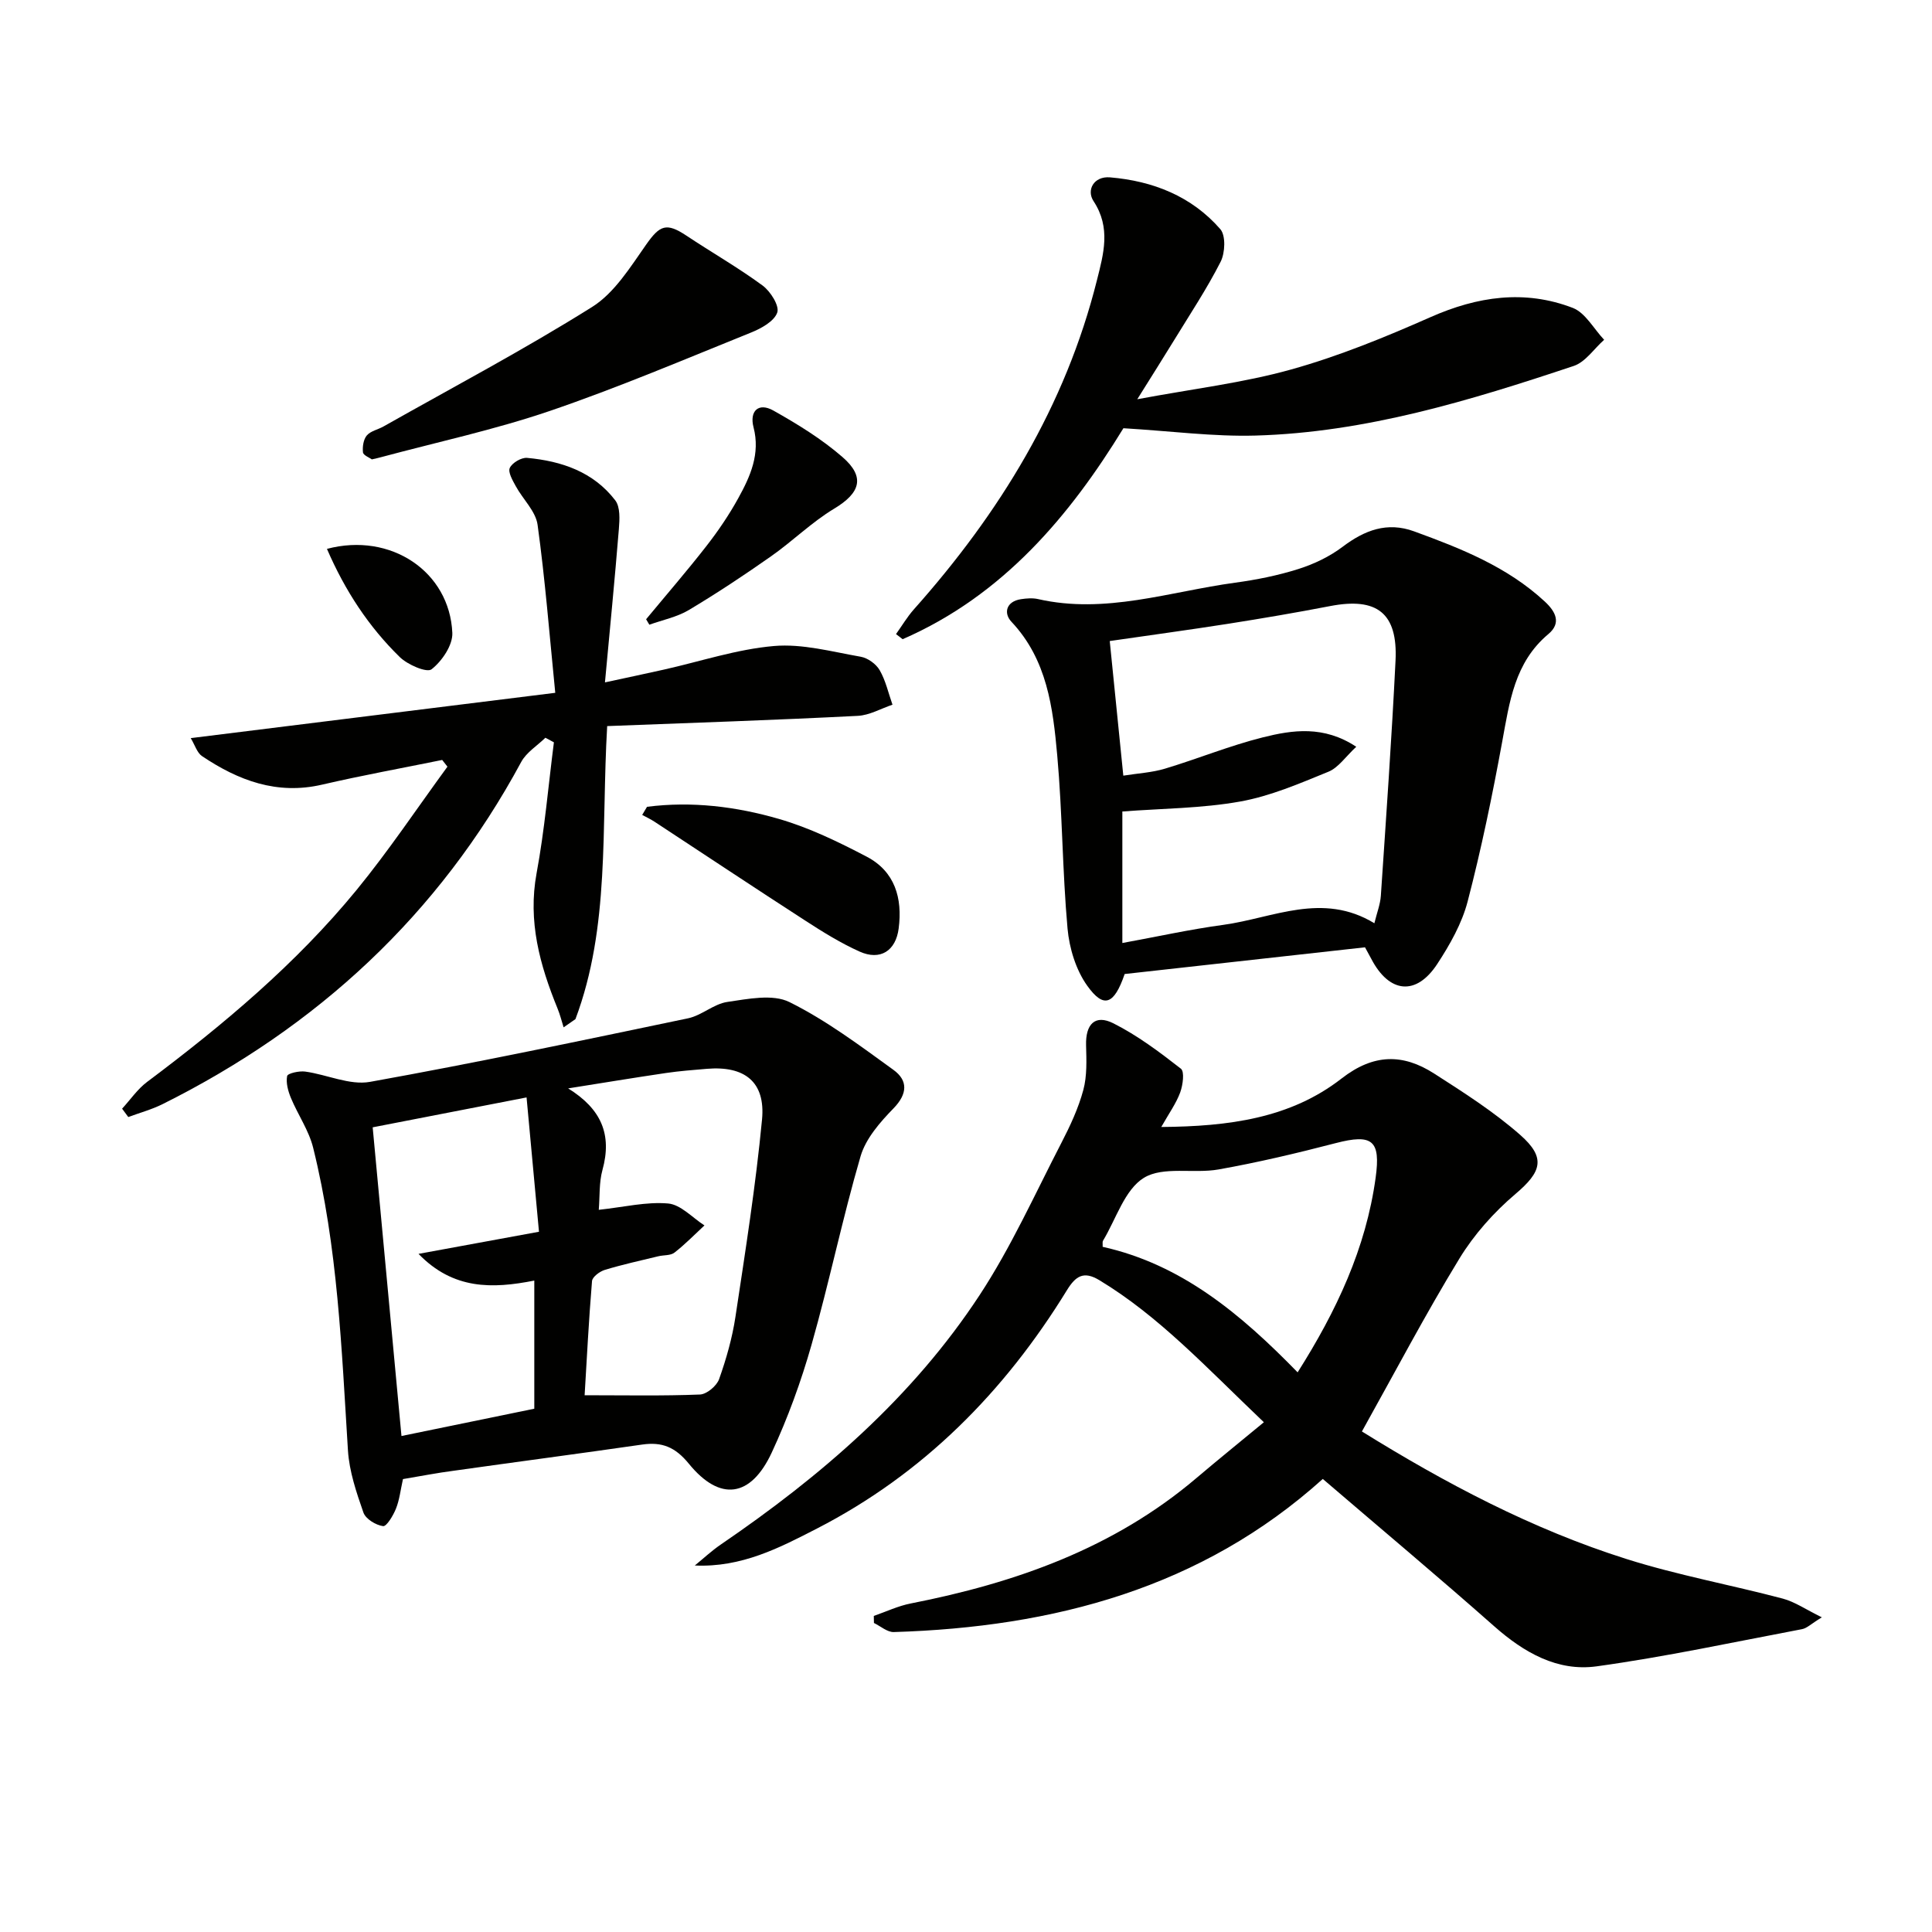
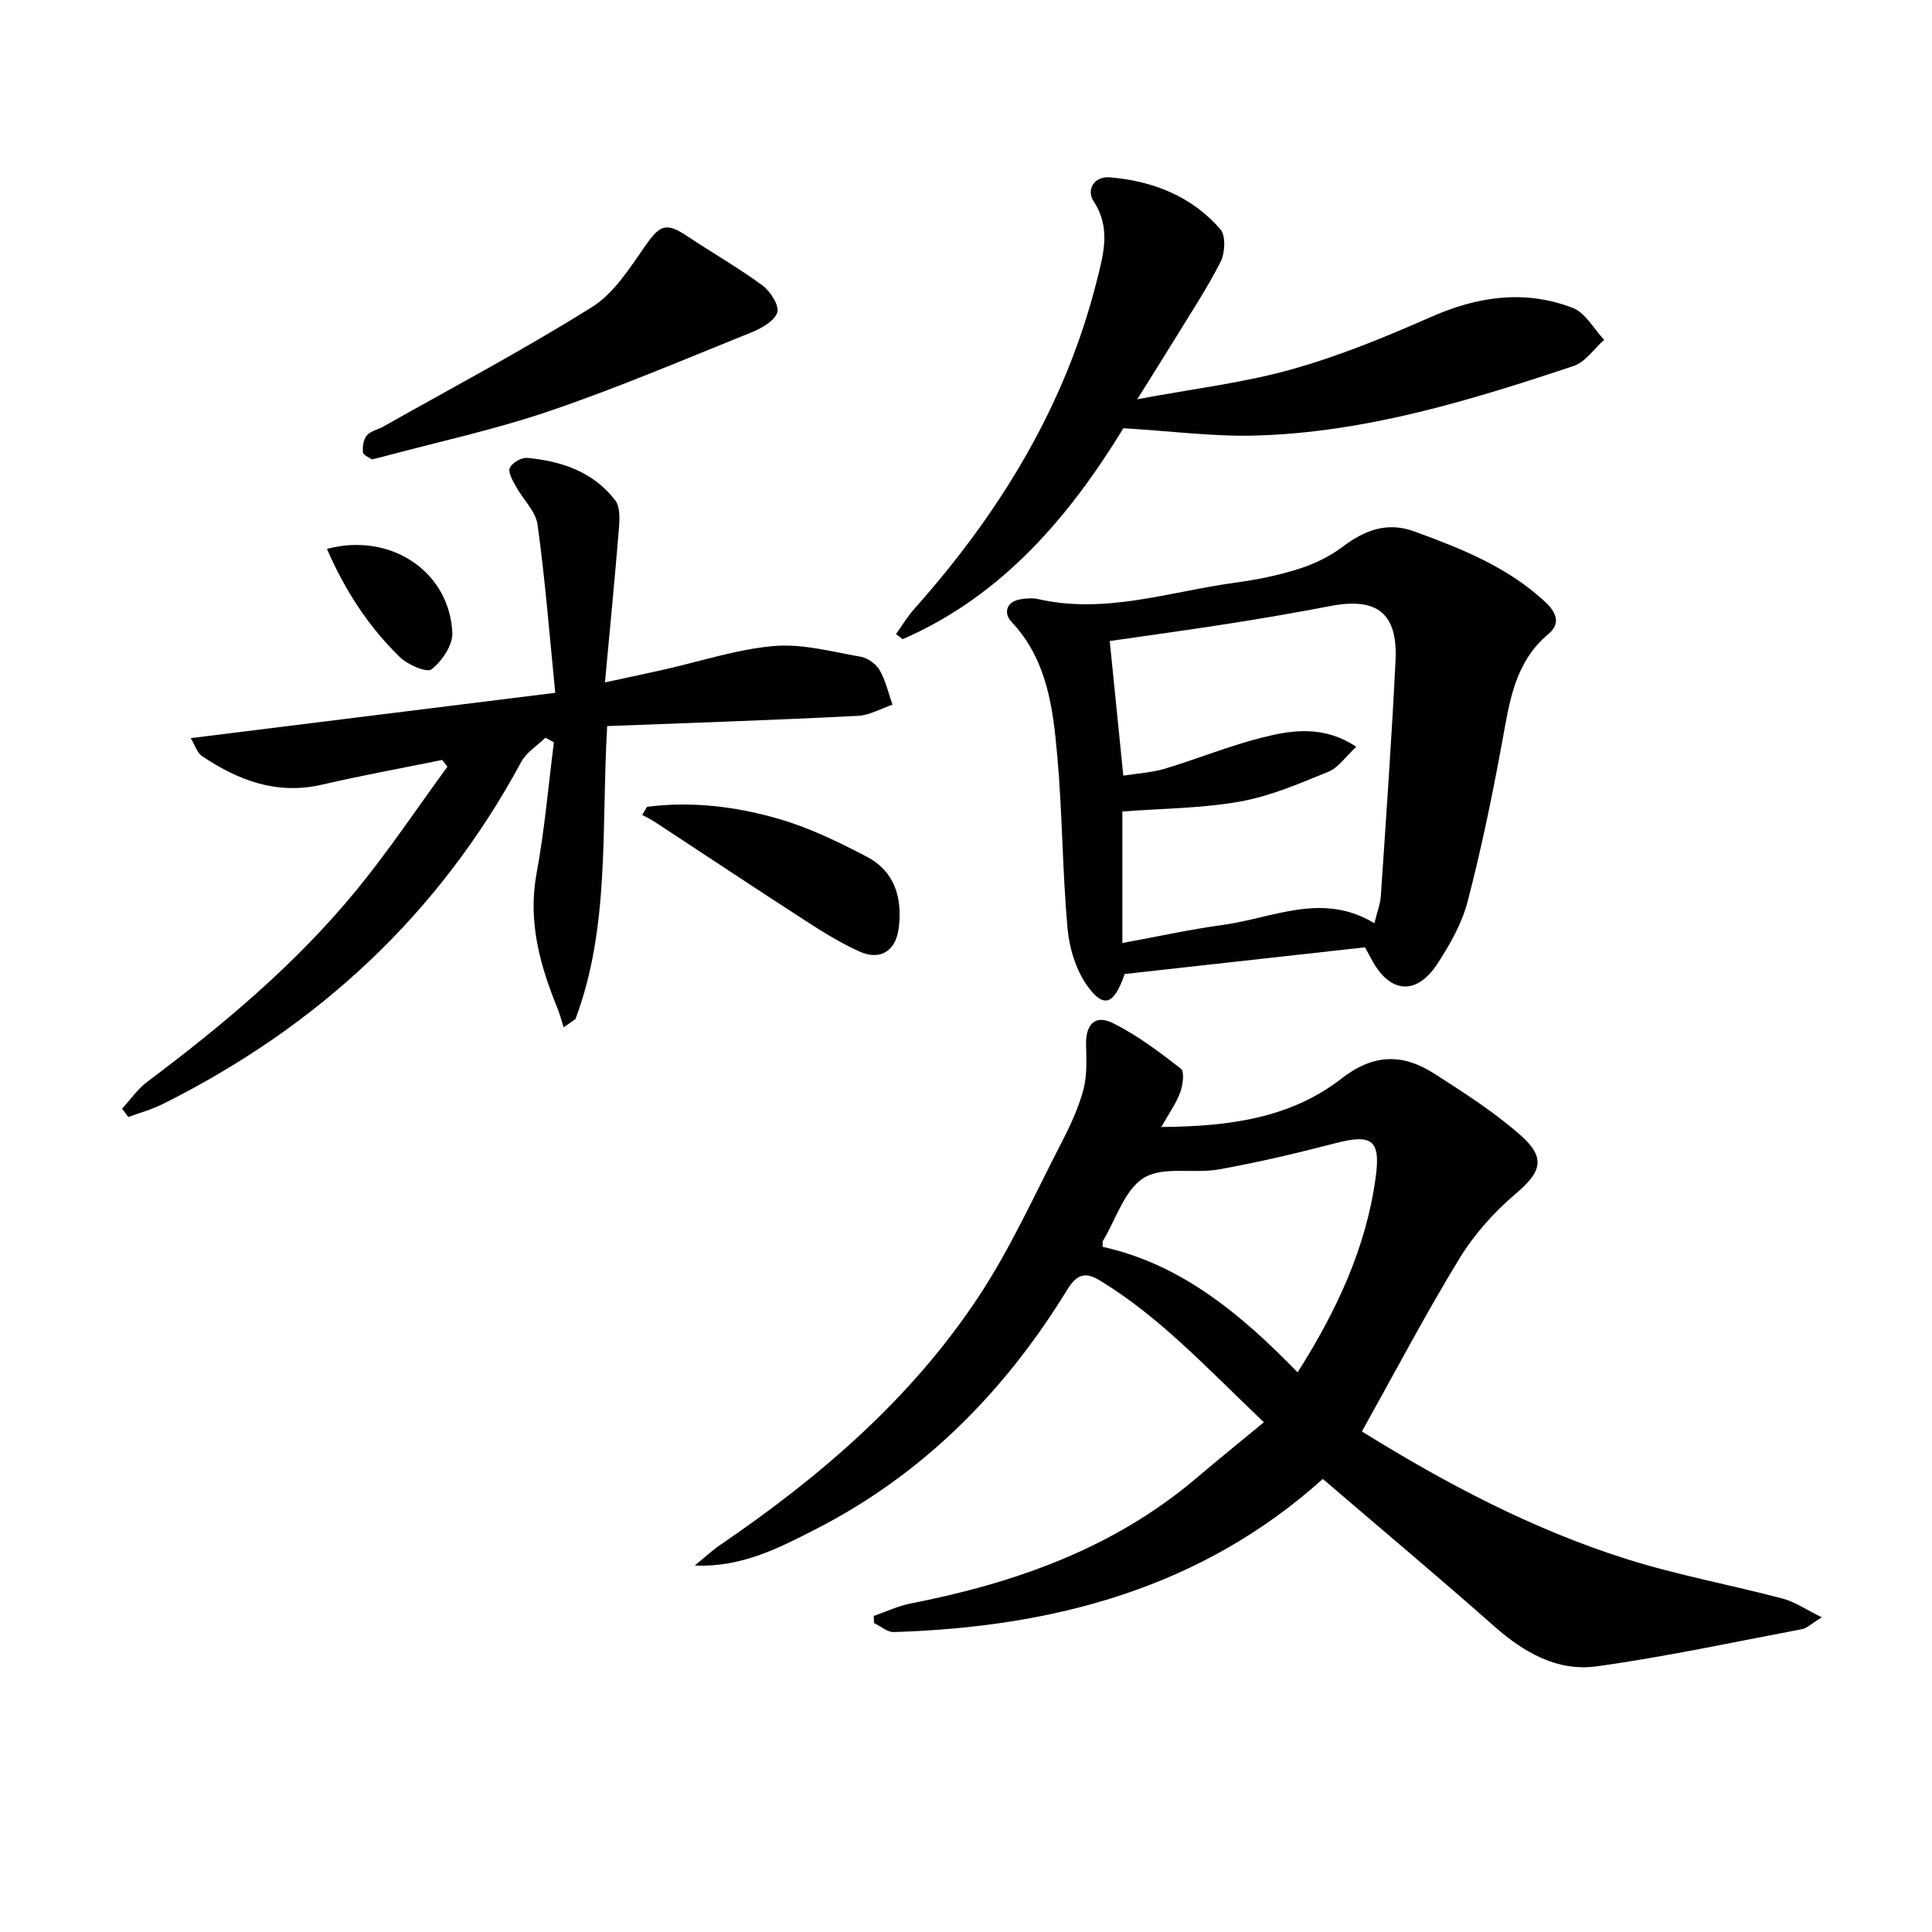
<svg xmlns="http://www.w3.org/2000/svg" enable-background="new 0 0 400 400" viewBox="0 0 400 400">
  <g fill="#010100">
    <path d="m281.97 296.37c17.24 10.7 35.26 20.25 54.82 26.42 10.57 3.34 21.56 5.34 32.3 8.18 2.52.67 4.8 2.26 8.1 3.88-2.2 1.34-3.08 2.26-4.1 2.45-14.16 2.68-28.28 5.73-42.54 7.7-8.1 1.11-15.02-2.85-21.17-8.28-11.58-10.24-23.44-20.17-35.51-30.52-25.09 22.59-55.72 30.69-88.82 31.7-1.35.04-2.74-1.22-4.11-1.88-.01-.49-.02-.97-.03-1.46 2.55-.88 5.03-2.07 7.65-2.58 21.66-4.25 42.01-11.41 59.14-25.96 4.44-3.77 8.97-7.43 13.97-11.56-12.06-11.49-21.73-21.97-34.09-29.43-3.21-1.93-4.87-.86-6.69 2.1-12.89 20.99-29.7 38-51.75 49.34-7.75 3.99-15.62 8.09-25.29 7.65 1.78-1.45 3.47-3.03 5.35-4.32 20.8-14.19 39.71-30.47 53.61-51.65 6.53-9.94 11.46-20.94 16.95-31.55 1.81-3.5 3.51-7.15 4.53-10.93.79-2.93.65-6.17.57-9.26-.12-4.35 1.85-6.46 5.66-4.54 4.98 2.51 9.55 5.94 13.97 9.39.79.62.41 3.39-.14 4.91-.83 2.26-2.29 4.28-3.92 7.16 13.97-.11 26.74-1.79 37.33-10.04 6.63-5.16 12.7-5.17 19.17-1.02 6.13 3.93 12.35 7.9 17.8 12.69 5.45 4.78 4.38 7.7-.96 12.23-4.47 3.79-8.58 8.4-11.62 13.39-7.01 11.48-13.27 23.41-20.18 35.79zm-13.31-12.24c8.05-12.72 14.14-25.67 16.15-40.29 1.07-7.76-.67-9.15-8.3-7.16-8 2.08-16.07 3.99-24.21 5.44-5.16.92-11.46-.71-15.46 1.73-3.99 2.44-5.76 8.53-8.48 13.04-.14.23-.04.6-.07 1.25 16.34 3.64 28.59 13.9 40.37 25.99z" />
-     <path d="m83.43 306.23c-.51 2.28-.72 4.3-1.45 6.12-.57 1.42-1.94 3.72-2.67 3.62-1.51-.21-3.61-1.49-4.07-2.82-1.45-4.15-2.92-8.49-3.2-12.83-1.32-21.04-2.1-42.14-7.21-62.71-.89-3.58-3.15-6.81-4.59-10.27-.59-1.42-1.07-3.14-.79-4.56.11-.56 2.5-1.1 3.75-.92 4.5.62 9.2 2.88 13.4 2.13 22.03-3.96 43.94-8.58 65.85-13.16 2.83-.59 5.32-2.98 8.14-3.39 4.26-.62 9.39-1.69 12.86.03 7.62 3.78 14.57 9 21.52 14.03 3.02 2.18 2.97 4.95.01 7.99-2.78 2.85-5.73 6.23-6.81 9.91-3.76 12.88-6.47 26.07-10.14 38.98-2.17 7.63-4.91 15.17-8.25 22.36-4.34 9.33-10.73 10.19-17.15 2.32-2.82-3.46-5.55-4.57-9.67-3.98-12.97 1.87-25.96 3.58-38.94 5.41-3.43.44-6.84 1.11-10.59 1.74zm37.61-17.36c8.52 0 16.21.16 23.88-.15 1.41-.06 3.46-1.78 3.96-3.18 1.49-4.19 2.73-8.54 3.39-12.93 2.05-13.58 4.2-27.17 5.5-40.83.74-7.79-3.6-11.16-11.45-10.49-2.81.24-5.63.45-8.41.86-6.77 1-13.52 2.12-20.28 3.19 6.86 4.26 9.13 9.53 7.1 16.9-.72 2.61-.53 5.48-.76 8.24 5.21-.56 9.85-1.71 14.36-1.31 2.62.23 5.02 2.94 7.52 4.54-2.05 1.9-4.01 3.92-6.21 5.63-.82.64-2.23.48-3.36.76-3.7.9-7.43 1.71-11.07 2.82-1.05.32-2.57 1.45-2.64 2.32-.67 8.07-1.08 16.17-1.53 23.63zm-10.42 2.79c0-9.21 0-17.77 0-26.53-8.71 1.72-16.78 1.9-23.97-5.53 8.05-1.48 16.09-2.95 24.94-4.58-.88-9.48-1.71-18.48-2.57-27.81-11.19 2.17-21.36 4.15-31.86 6.19 2 21.4 3.96 42.47 5.96 63.91 9.62-1.97 18.51-3.8 27.5-5.65z" />
    <path d="m282.61 196.13c-16.62 1.85-33.39 3.71-49.76 5.53-2.2 6.41-4.35 7.17-7.73 2.45-2.36-3.28-3.73-7.79-4.1-11.88-1.07-11.91-1.06-23.92-2.13-35.83-.89-9.88-2.09-19.83-9.49-27.68-1.65-1.75-1.12-4.21 2.01-4.67 1.14-.17 2.38-.27 3.49-.02 13.97 3.19 27.27-1.55 40.81-3.39 4.42-.6 8.86-1.49 13.1-2.83 3.23-1.02 6.47-2.57 9.16-4.6 4.56-3.45 9.23-5.23 14.8-3.2 9.71 3.54 19.29 7.33 27.05 14.52 2.25 2.08 3.5 4.45.75 6.75-7.02 5.88-8.04 14.08-9.56 22.31-2.03 11.08-4.31 22.15-7.15 33.05-1.19 4.56-3.67 8.94-6.29 12.94-4.36 6.66-9.94 6.07-13.65-1.04-.3-.58-.62-1.14-1.31-2.41zm1.94-4.98c.54-2.21 1.22-3.93 1.34-5.69 1.09-16.23 2.24-32.45 3.04-48.69.48-9.85-3.84-13.16-13.53-11.29-7 1.35-14.04 2.55-21.08 3.66-8.29 1.3-16.6 2.42-24.56 3.58.95 9.42 1.87 18.54 2.81 27.87 3.08-.49 5.94-.64 8.6-1.44 6.79-2.04 13.4-4.76 20.26-6.48 6.18-1.55 12.63-2.51 19.37 1.94-2.21 2.05-3.7 4.33-5.77 5.17-5.95 2.43-12.01 5.05-18.28 6.17-7.94 1.42-16.13 1.43-24.38 2.06v27.23c7.23-1.32 14.04-2.83 20.92-3.76 10.27-1.41 20.5-6.88 31.26-.33z" />
    <path d="m125.71 150.33c-1.24 21.25.62 41.53-6.57 60.67-.82.57-1.63 1.14-2.45 1.7-.41-1.31-.74-2.65-1.26-3.91-3.67-9-6.18-18.04-4.33-28.03 1.66-8.94 2.42-18.04 3.58-27.07-.59-.32-1.17-.64-1.76-.95-1.69 1.65-3.92 3.02-5 5-17.09 31.68-42.24 54.88-74.26 70.86-2.25 1.12-4.73 1.79-7.1 2.67-.43-.58-.85-1.15-1.28-1.73 1.71-1.86 3.18-4.04 5.16-5.53 15.77-11.82 30.83-24.44 43.36-39.72 6.7-8.18 12.59-17.02 18.84-25.56-.36-.46-.73-.93-1.09-1.39-8.29 1.69-16.62 3.2-24.86 5.11-9.35 2.17-17.35-.86-24.87-5.91-1.02-.69-1.45-2.25-2.33-3.72 25.23-3.14 49.68-6.18 75.47-9.38-1.21-12.13-2.1-23.51-3.66-34.79-.39-2.82-3.05-5.29-4.52-8-.65-1.19-1.65-2.9-1.23-3.78.5-1.06 2.4-2.18 3.58-2.07 7.13.65 13.73 2.89 18.25 8.79 1.06 1.38.91 3.96.75 5.94-.84 10.37-1.86 20.72-2.88 31.75 4.57-.99 8.4-1.79 12.22-2.65 7.59-1.7 15.1-4.22 22.78-4.88 5.88-.51 11.99 1.18 17.95 2.22 1.46.25 3.19 1.5 3.93 2.79 1.25 2.17 1.8 4.74 2.65 7.14-2.39.8-4.76 2.19-7.18 2.31-17.21.88-34.43 1.45-51.89 2.12z" />
    <path d="m232.59 88.66c-11.03 18.01-24.86 34.6-45.71 43.68-.46-.35-.92-.71-1.37-1.06 1.23-1.71 2.31-3.56 3.7-5.12 17.73-19.91 31.38-42.09 37.91-68.19 1.35-5.38 2.92-10.81-.71-16.32-1.52-2.3.05-5.21 3.41-4.93 8.88.75 16.89 3.9 22.83 10.72 1.16 1.33 1 4.91.07 6.75-2.83 5.57-6.31 10.81-9.58 16.16-2.22 3.63-4.51 7.23-7.68 12.31 11.58-2.17 21.95-3.39 31.88-6.17 9.85-2.75 19.44-6.68 28.81-10.82 9.74-4.31 19.5-5.75 29.46-1.93 2.63 1.01 4.36 4.34 6.51 6.61-2.09 1.85-3.87 4.61-6.31 5.42-21.44 7.15-43.08 13.77-65.9 14.41-8.7.24-17.45-.93-27.32-1.52z" />
    <path d="m76.99 95.11c-.51-.37-1.77-.85-1.84-1.45-.13-1.15.09-2.67.79-3.5.79-.93 2.3-1.21 3.45-1.86 14.45-8.16 29.14-15.93 43.19-24.74 4.63-2.9 7.92-8.25 11.2-12.92 2.83-4.02 4.17-4.62 8.34-1.85 5.23 3.48 10.71 6.61 15.76 10.32 1.63 1.2 3.53 4.2 3.04 5.6-.63 1.82-3.33 3.3-5.45 4.15-13.83 5.58-27.59 11.43-41.69 16.24-11.4 3.88-23.26 6.43-34.91 9.56-.48.14-.97.24-1.88.45z" />
    <path d="m133.96 167.04c9.26-1.19 18.45-.06 27.31 2.51 6.29 1.82 12.33 4.76 18.16 7.81 5.84 3.05 7.45 8.58 6.63 14.87-.6 4.64-3.81 6.71-8.1 4.78-3.91-1.76-7.6-4.05-11.21-6.39-10.45-6.75-20.81-13.65-31.22-20.48-.82-.54-1.71-.95-2.57-1.42.33-.56.66-1.12 1-1.68z" />
-     <path d="m133.77 128.21c4.17-5.04 8.46-9.99 12.48-15.15 2.44-3.13 4.7-6.46 6.61-9.93 2.49-4.51 4.58-9.16 3.15-14.67-.87-3.35 1.02-5.19 4.09-3.47 5.02 2.82 10.03 5.9 14.35 9.66 4.77 4.15 3.62 7.44-1.74 10.66-4.64 2.79-8.59 6.72-13.05 9.85-5.55 3.9-11.21 7.65-17.03 11.13-2.46 1.47-5.44 2.06-8.19 3.05-.23-.37-.45-.75-.67-1.13z" />
    <path d="m67.69 113.64c13.22-3.51 25.4 4.72 25.96 17.39.11 2.54-2.14 5.85-4.3 7.54-.99.77-4.95-.94-6.58-2.53-6.43-6.28-11.32-13.71-15.08-22.4z" />
  </g>
</svg>